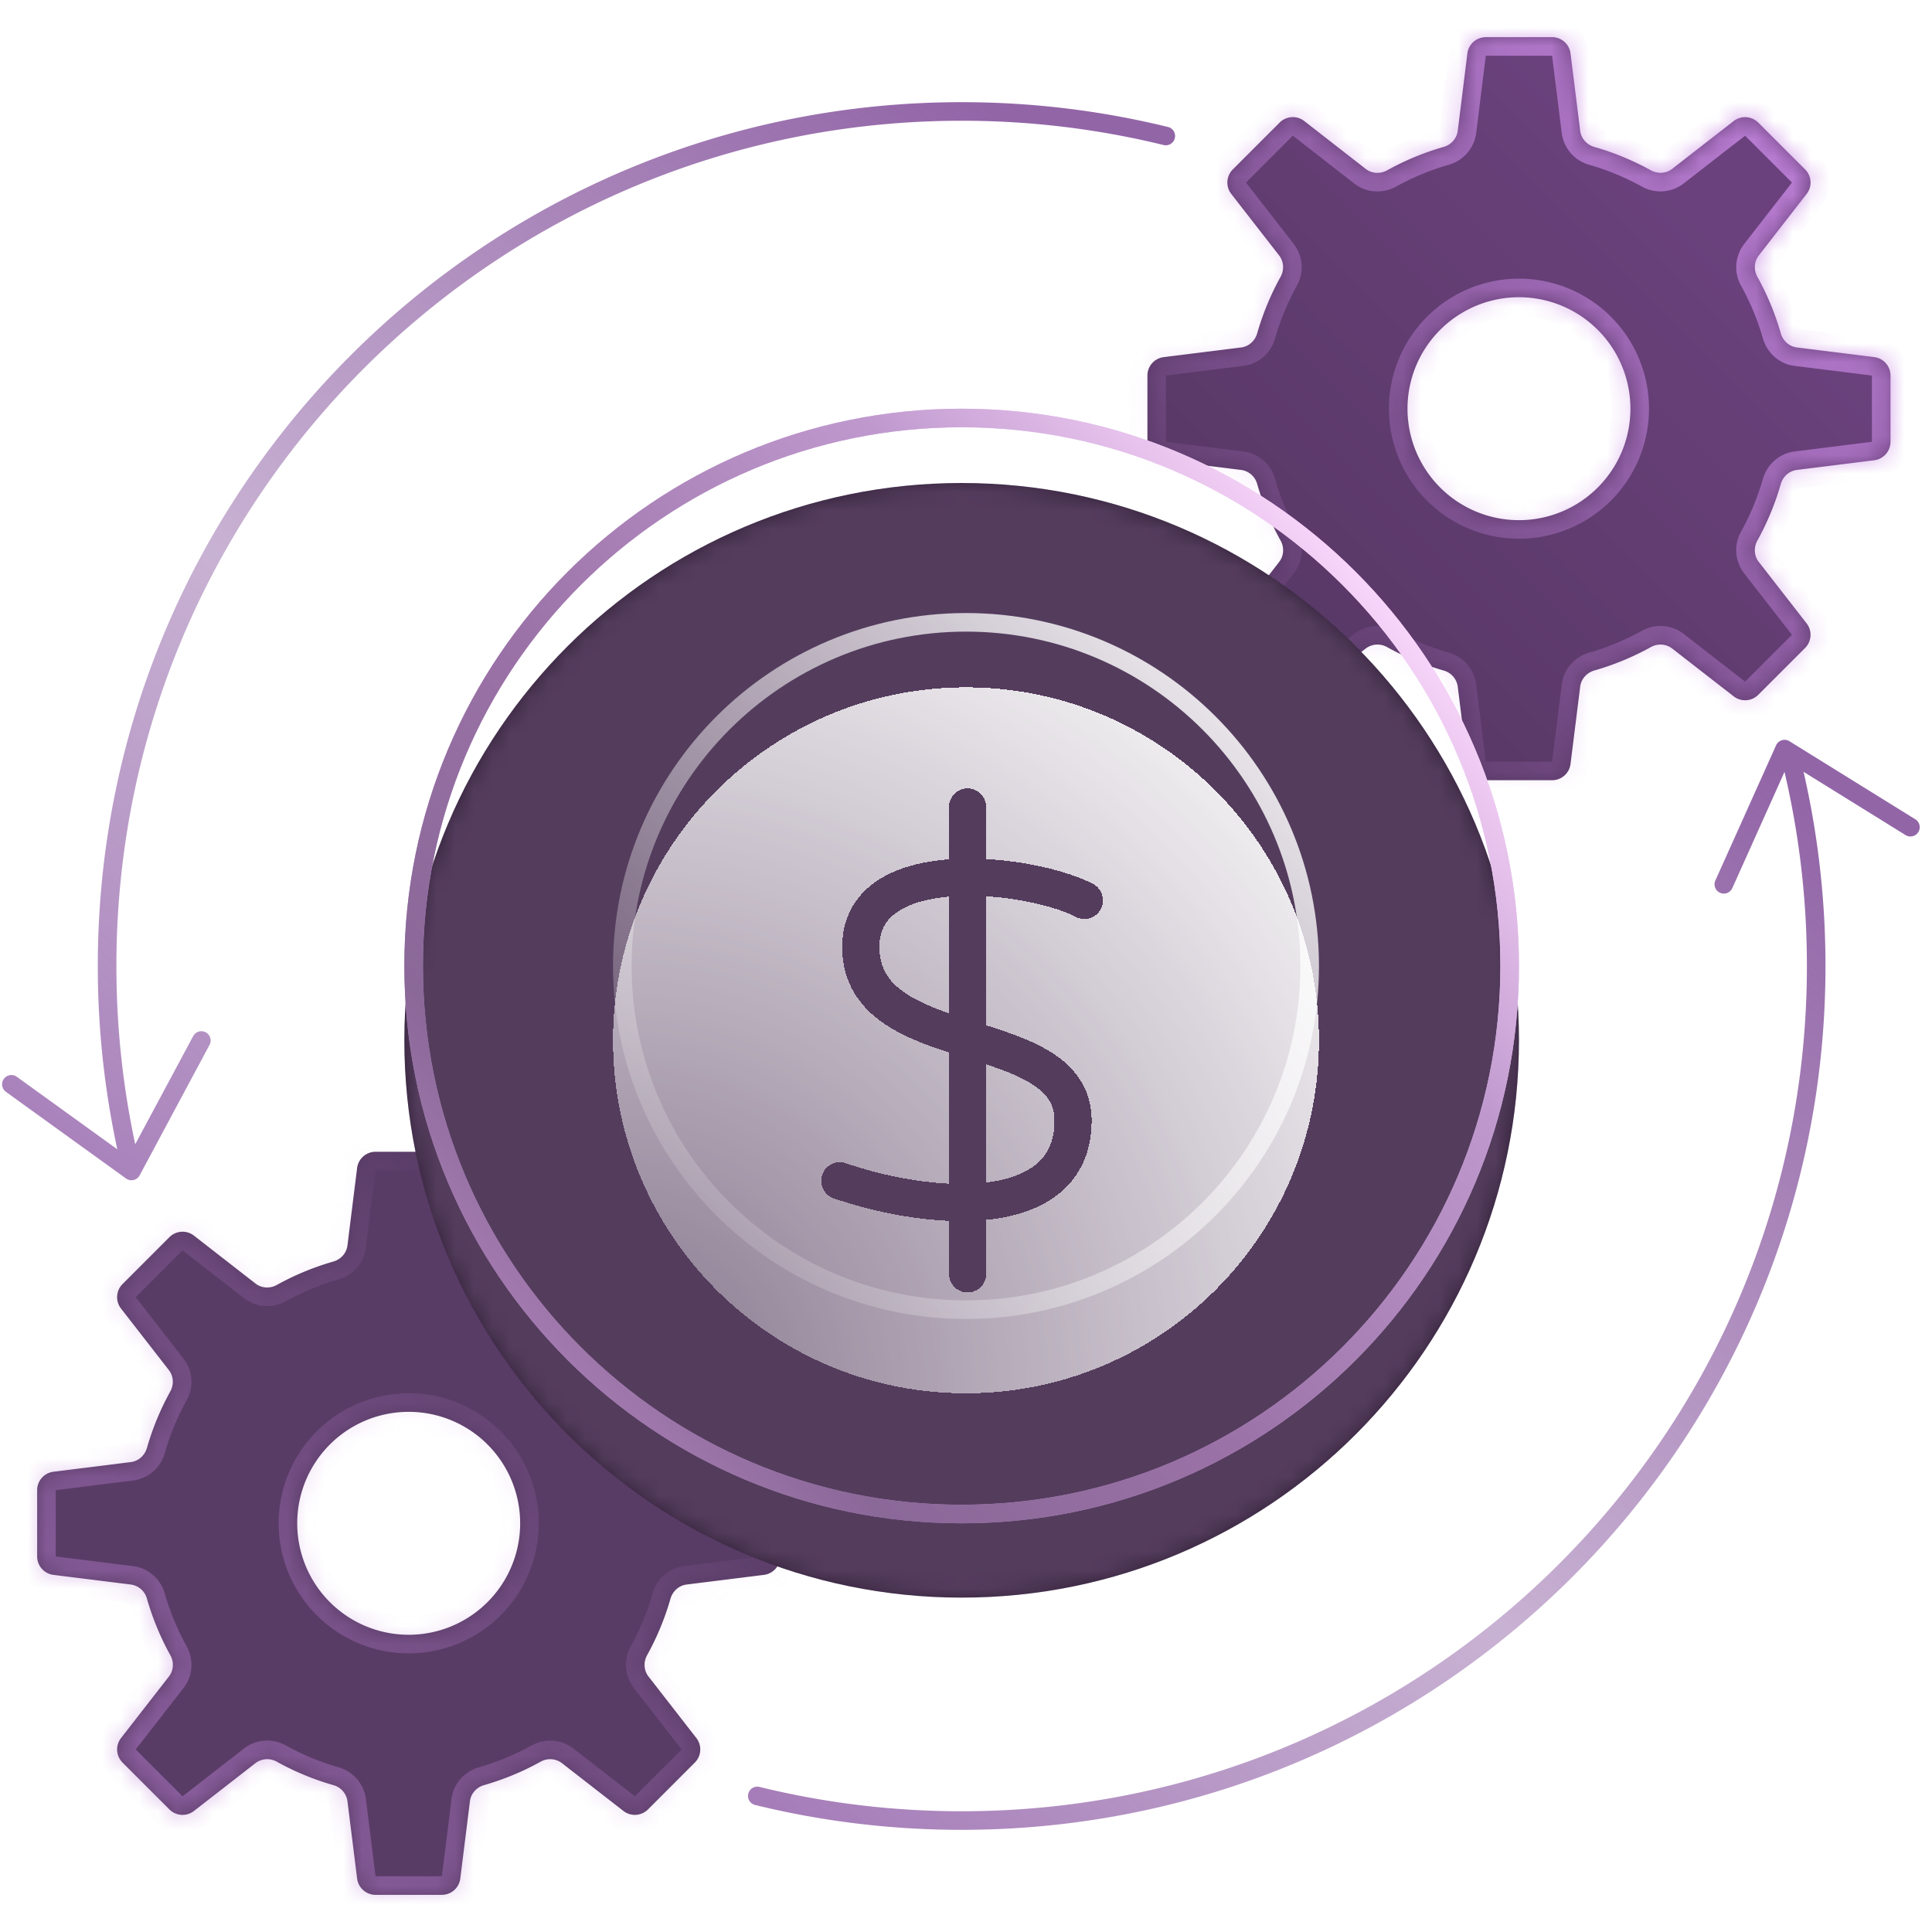
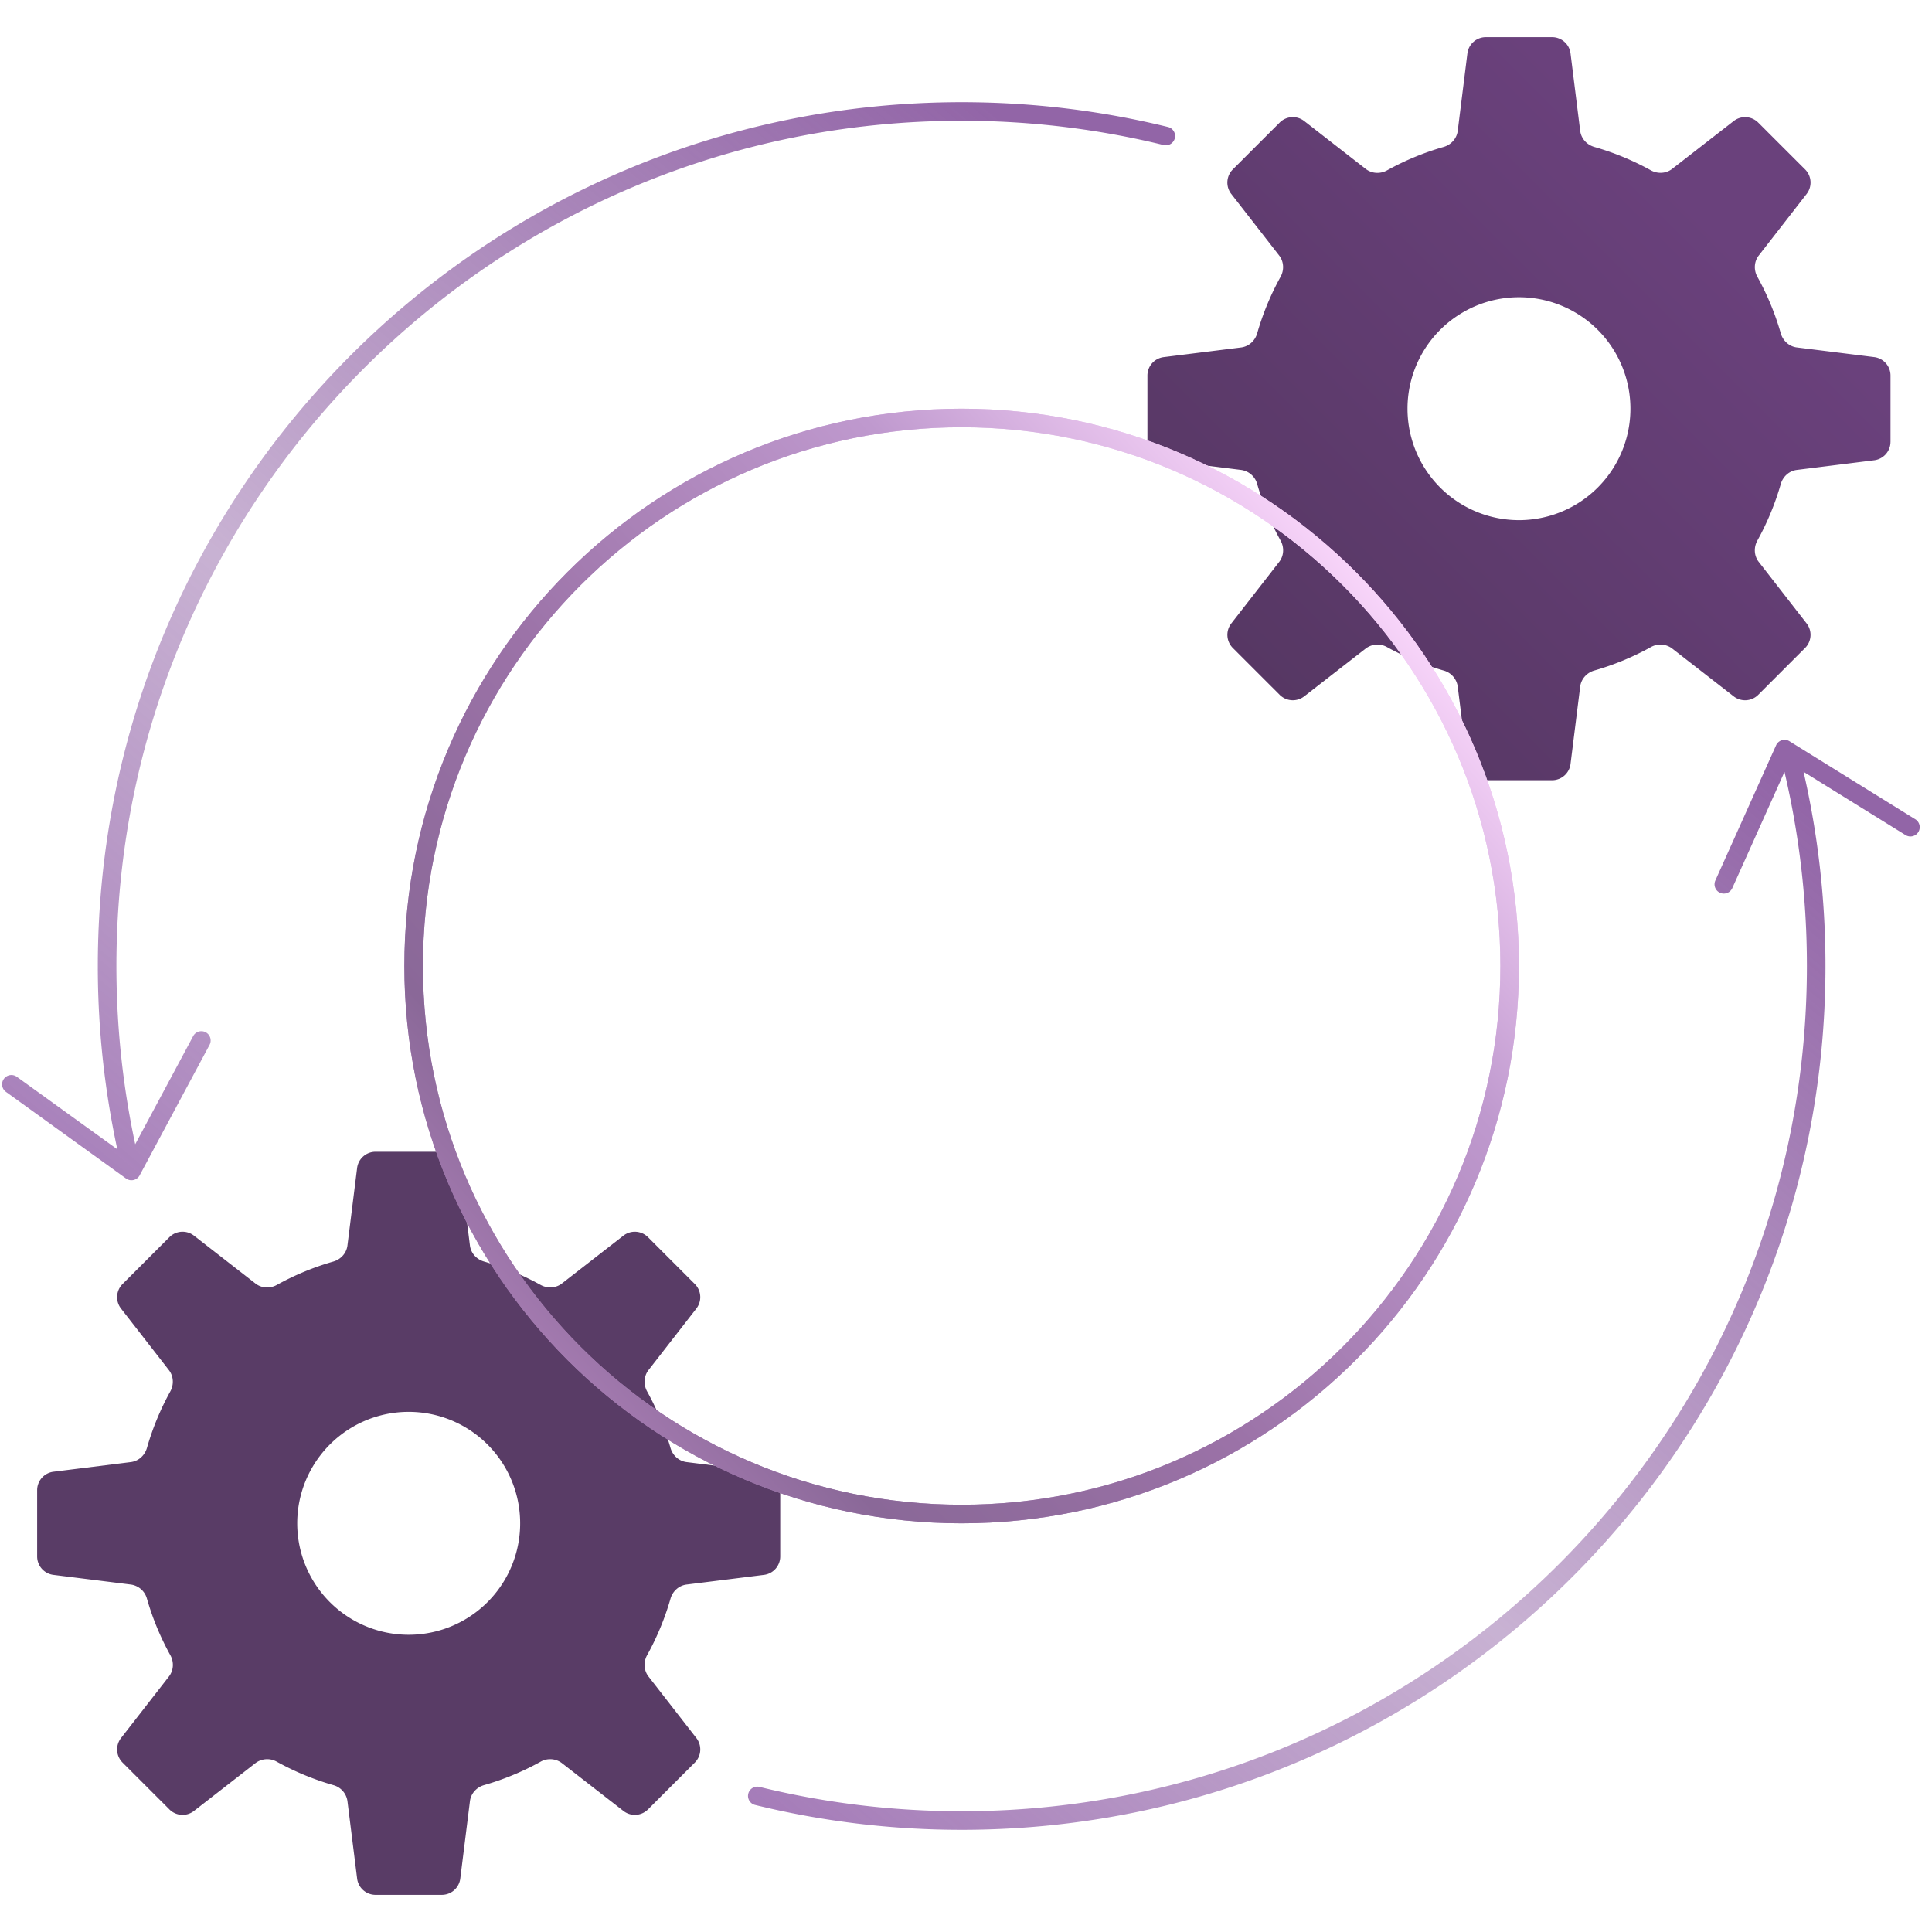
<svg xmlns="http://www.w3.org/2000/svg" fill="none" viewBox="0 0 104 104">
  <path fill="url(#contracts_svg__a)" fill-rule="evenodd" d="M51.766 6.5c-25.13 0-45.5 20.371-45.5 45.5 0 3.292.35 6.502 1.013 9.595l1.867-3.483 1.255-2.343a.5.5 0 0 1 .881.473l-1.255 2.342-2.51 4.685a.5.5 0 0 1-.734.169l-4.31-3.11-2.155-1.555a.5.5 0 0 1 .585-.811l2.155 1.555 3.257 2.35A46.678 46.678 0 0 1 5.265 52c0-25.681 20.82-46.5 46.5-46.5 3.832 0 7.556.464 11.12 1.338a.5.5 0 0 1-.238.971A45.61 45.61 0 0 0 51.766 6.5Zm42.576 38.878 1.718-3.826A45.63 45.63 0 0 1 97.266 52c0 25.129-20.371 45.5-45.5 45.5-3.751 0-7.395-.454-10.881-1.31a.5.5 0 1 0-.238.972A46.61 46.61 0 0 0 51.766 98.5c25.68 0 46.5-20.819 46.5-46.5 0-3.594-.408-7.093-1.18-10.453l3.231 2.004 2.258 1.401a.5.5 0 1 0 .527-.85l-2.258-1.4-4.517-2.802a.5.5 0 0 0-.72.22l-2.177 4.848-1.089 2.424a.5.5 0 1 0 .912.41l1.09-2.424Z" clip-rule="evenodd" />
  <path fill="url(#contracts_svg__b)" fill-rule="evenodd" d="M101.766 23.784a1 1 0 0 1-.876.992l-4.165.52c-.414.052-.75.357-.865.759a14.603 14.603 0 0 1-1.26 3.044c-.203.366-.182.818.075 1.148l2.576 3.312a1 1 0 0 1-.082 1.321l-2.523 2.523a1 1 0 0 1-1.321.082l-3.312-2.576a1.045 1.045 0 0 0-1.148-.075 14.55 14.55 0 0 1-3.044 1.26c-.402.116-.707.451-.759.866l-.52 4.164a1 1 0 0 1-.993.876h-3.567a1 1 0 0 1-.992-.876l-.52-4.165a1.045 1.045 0 0 0-.76-.865 14.596 14.596 0 0 1-3.043-1.26 1.045 1.045 0 0 0-1.148.075l-3.313 2.576a1 1 0 0 1-1.32-.082l-2.523-2.523a1 1 0 0 1-.082-1.32l2.578-3.313c.257-.33.278-.783.076-1.148a14.555 14.555 0 0 1-1.26-3.044 1.045 1.045 0 0 0-.866-.758l-4.167-.52a1 1 0 0 1-.876-.993v-3.568a1 1 0 0 1 .876-.992l4.167-.52c.415-.052.75-.358.865-.76.304-1.058.726-2.08 1.259-3.043.202-.366.18-.818-.076-1.148l-2.577-3.312a1 1 0 0 1 .082-1.321l2.523-2.523a1 1 0 0 1 1.322-.082l3.311 2.578c.33.257.783.279 1.149.076a14.55 14.55 0 0 1 3.043-1.26c.402-.115.707-.45.76-.866l.52-4.167A1 1 0 0 1 79.982 2h3.567a1 1 0 0 1 .993.876l.52 4.167c.052.415.357.75.76.866a14.6 14.6 0 0 1 3.043 1.258c.365.202.818.18 1.147-.076l3.313-2.576a1 1 0 0 1 1.32.082L97.17 9.12a1 1 0 0 1 .082 1.32l-2.576 3.313c-.257.33-.278.783-.075 1.148.534.964.957 1.985 1.26 3.044.115.401.45.707.865.758l4.165.52a1 1 0 0 1 .876.993v3.568Zm-14-1.784a6 6 0 1 1-12 0 6 6 0 0 1 12 0Z" clip-rule="evenodd" />
  <mask id="contracts_svg__d" fill="#fff">
-     <path fill-rule="evenodd" d="M101.766 23.784a1 1 0 0 1-.876.992l-4.165.52c-.414.052-.75.357-.865.759a14.603 14.603 0 0 1-1.26 3.044c-.203.366-.182.818.075 1.148l2.576 3.312a1 1 0 0 1-.082 1.321l-2.523 2.523a1 1 0 0 1-1.321.082l-3.312-2.576a1.045 1.045 0 0 0-1.148-.075 14.55 14.55 0 0 1-3.044 1.26c-.402.116-.707.451-.759.866l-.52 4.164a1 1 0 0 1-.993.876h-3.567a1 1 0 0 1-.992-.876l-.52-4.165a1.045 1.045 0 0 0-.76-.865 14.596 14.596 0 0 1-3.043-1.26 1.045 1.045 0 0 0-1.148.075l-3.313 2.576a1 1 0 0 1-1.32-.082l-2.523-2.523a1 1 0 0 1-.082-1.32l2.578-3.313c.257-.33.278-.783.076-1.148a14.555 14.555 0 0 1-1.26-3.044 1.045 1.045 0 0 0-.866-.758l-4.167-.52a1 1 0 0 1-.876-.993v-3.568a1 1 0 0 1 .876-.992l4.167-.52c.415-.052.75-.358.865-.76.304-1.058.726-2.08 1.259-3.043.202-.366.18-.818-.076-1.148l-2.577-3.312a1 1 0 0 1 .082-1.321l2.523-2.523a1 1 0 0 1 1.322-.082l3.311 2.578c.33.257.783.279 1.149.076a14.55 14.55 0 0 1 3.043-1.26c.402-.115.707-.45.76-.866l.52-4.167A1 1 0 0 1 79.982 2h3.567a1 1 0 0 1 .993.876l.52 4.167c.052.415.357.75.76.866a14.6 14.6 0 0 1 3.043 1.258c.365.202.818.18 1.147-.076l3.313-2.576a1 1 0 0 1 1.32.082L97.17 9.12a1 1 0 0 1 .082 1.32l-2.576 3.313c-.257.33-.278.783-.075 1.148.534.964.957 1.985 1.26 3.044.115.401.45.707.865.758l4.165.52a1 1 0 0 1 .876.993v3.568Zm-14-1.784a6 6 0 1 1-12 0 6 6 0 0 1 12 0Z" clip-rule="evenodd" />
-   </mask>
+     </mask>
  <path fill="url(#contracts_svg__c)" d="m100.89 24.776.124.992-.124-.992Zm-4.165.52-.124-.992.124.993Zm-.865.759.961.276-.961-.276Zm-1.26 3.044-.876-.484.875.484Zm.075 1.148.79-.614-.79.614Zm2.576 3.312-.79.614.79-.614Zm-3.926 3.926-.614.79.614-.79Zm-3.312-2.576.614-.789-.614.79Zm-1.148-.075-.485-.875.485.875Zm-3.044 1.26-.276-.96.276.96Zm-.759.866-.992-.124.992.124Zm-.52 4.164.992.124-.992-.124Zm-5.552 0-.993.124.993-.124Zm-.52-4.165.991-.123-.992.123Zm-.76-.865-.275.961.276-.96Zm-3.043-1.26.484-.875-.484.874Zm-1.148.075.613.79-.613-.79Zm-3.313 2.576-.614-.789.615.79Zm-3.843-2.605.707-.707-.707.707Zm-.082-1.32.789.613-.79-.614Zm2.578-3.313-.789-.614.79.614Zm.076-1.148-.875.484.875-.484Zm-1.26-3.044-.962.276.962-.276Zm-.866-.758-.124.992.124-.992Zm-4.167-.52-.124.991.124-.992Zm0-5.553-.124-.992.124.992Zm4.167-.52-.124-.993.124.992Zm.865-.76-.96-.275.96.276Zm1.259-3.043-.875-.484.875.484Zm-.076-1.148.79-.614-.79.614Zm-2.577-3.312-.79.614.79-.614Zm3.927-3.926.614-.789-.614.79Zm3.311 2.578-.614.79.614-.79Zm1.149.076-.485-.875.485.875Zm3.043-1.26-.275-.961.275.96Zm.76-.866-.993-.124.992.124Zm.52-4.167-.993-.124.993.124Zm5.552 0 .992-.124-.992.124Zm.52 4.167.992-.124-.992.124Zm.76.866.275-.962-.276.962Zm3.043 1.258-.484.875.484-.875Zm1.147-.076.614.79-.614-.79Zm3.313-2.576-.614-.79.614.79Zm1.32.082.708-.707-.707.707ZM97.17 9.12l-.707.707.707-.707Zm.082 1.32.79.615-.79-.614Zm-2.576 3.313-.79-.614.79.614ZM94.6 14.9l-.875.485.875-.485Zm1.26 3.044-.961.275.961-.275Zm.865.758-.123.993.123-.993Zm4.165.52.124-.991-.124.992Zm.124 6.545a2 2 0 0 0 1.752-1.984h-2l.248 1.984Zm-4.165.52 4.165-.52-.248-1.984-4.165.52.248 1.985Zm-.028.043a.08.08 0 0 1 .022-.038.026.026 0 0 1 .007-.004s-.001 0 0 0l-.249-1.985A2.045 2.045 0 0 0 94.9 25.78l1.922.552Zm-1.347 3.253a15.6 15.6 0 0 0 1.347-3.253l-1.922-.552a13.6 13.6 0 0 1-1.175 2.836l1.75.969Zm-.01.05c0-.001 0 0 0 0v-.008a.08.08 0 0 1 .01-.042l-1.75-.97a2.045 2.045 0 0 0 .161 2.247l1.58-1.228Zm2.576 3.311-2.576-3.312-1.579 1.228 2.577 3.312 1.578-1.228Zm-.164 2.642a2 2 0 0 0 .164-2.642l-1.578 1.228 1.414 1.414Zm-2.523 2.523 2.523-2.523-1.414-1.414-2.523 2.523 1.414 1.414Zm-2.642.165a2 2 0 0 0 2.642-.165l-1.414-1.414-1.228 1.579Zm-3.312-2.576 3.312 2.576 1.228-1.579-3.312-2.576-1.228 1.579Zm-.05.01a.08.08 0 0 1 .043-.011l.007.001 1.228-1.579a2.045 2.045 0 0 0-2.247-.16l.97 1.749Zm-3.252 1.347a15.549 15.549 0 0 0 3.252-1.347l-.97-1.75a13.55 13.55 0 0 1-2.834 1.174l.552 1.923Zm-.043.028.005-.006a.08.08 0 0 1 .038-.022l-.552-1.923c-.76.218-1.37.864-1.475 1.703l1.984.248Zm-.52 4.164.52-4.164-1.984-.248L83.55 41l1.984.248ZM83.549 43a2 2 0 0 0 1.985-1.752L83.549 41v2Zm-3.567 0h3.567v-2h-3.567v2Zm-1.985-1.752A2 2 0 0 0 79.982 43v-2l-1.985.248Zm-.52-4.164.52 4.164L79.982 41l-.52-4.164-1.985.248Zm-.042-.029a.08.08 0 0 1 .037.023.029.029 0 0 1 .005.006l1.984-.248a2.045 2.045 0 0 0-1.474-1.703l-.552 1.922Zm-3.253-1.347c1.03.57 2.121 1.023 3.253 1.347l.552-1.922a13.6 13.6 0 0 1-2.836-1.174l-.969 1.75Zm-.05-.01h.008a.08.08 0 0 1 .042.01l.969-1.75a2.045 2.045 0 0 0-2.246.162l1.227 1.579Zm-3.312 2.577 3.313-2.576-1.228-1.58-3.313 2.577 1.228 1.579Zm-2.642-.165a2 2 0 0 0 2.642.165l-1.227-1.579-1.415 1.414Zm-2.522-2.522 2.522 2.522 1.415-1.414-2.523-2.523-1.414 1.415Zm-.164-2.643a2 2 0 0 0 .164 2.643l1.414-1.415-1.578-1.228Zm2.578-3.312-2.578 3.312 1.578 1.228 2.578-3.311-1.578-1.229Zm-.01-.05a.08.08 0 0 1 .011.043l-.001.008 1.578 1.228c.52-.667.545-1.556.161-2.248l-1.749.97Zm-1.347-3.252a15.553 15.553 0 0 0 1.347 3.252l1.75-.97a13.552 13.552 0 0 1-1.174-2.833l-1.923.551Zm-.028-.042.006.004a.08.08 0 0 1 .022.038l1.923-.551a2.045 2.045 0 0 0-1.703-1.476l-.248 1.985Zm-4.167-.52 4.167.52.248-1.985-4.167-.52-.248 1.984Zm-1.752-1.985a2 2 0 0 0 1.752 1.984l.248-1.984h-2Zm0-3.568v3.568h2v-3.568h-2Zm1.752-1.984a2 2 0 0 0-1.752 1.984h2l-.248-1.984Zm4.167-.52-4.167.52.248 1.984 4.167-.52-.248-1.985Zm.028-.043a.08.08 0 0 1-.022.038.027.027 0 0 1-.006.004l.248 1.985a2.045 2.045 0 0 0 1.703-1.476l-1.923-.55Zm1.345-3.252a15.602 15.602 0 0 0-1.345 3.252l1.923.55a13.6 13.6 0 0 1 1.172-2.835l-1.75-.967Zm.01-.05v.007a.08.08 0 0 1-.01.043l1.75.967a2.045 2.045 0 0 0-.162-2.245l-1.579 1.228Zm-2.577-3.312 2.576 3.312 1.58-1.228-2.577-3.312-1.58 1.228Zm.164-2.642a2 2 0 0 0-.164 2.642l1.579-1.228-1.415-1.414Zm2.523-2.523-2.523 2.523 1.415 1.414 2.522-2.523-1.414-1.414Zm2.643-.164a2 2 0 0 0-2.643.164l1.414 1.414 1.229-1.578Zm3.311 2.578-3.311-2.578-1.229 1.578 3.312 2.579 1.228-1.579Zm.05-.01a.08.08 0 0 1-.042.011.027.027 0 0 1-.008 0s0-.001 0 0l-1.228 1.578c.667.519 1.556.544 2.248.16l-.97-1.749Zm3.253-1.346a15.547 15.547 0 0 0-3.253 1.346l.97 1.75a13.55 13.55 0 0 1 2.834-1.174l-.551-1.922Zm.042-.029-.005.006a.08.08 0 0 1-.037.023l.55 1.922a2.045 2.045 0 0 0 1.476-1.703l-1.984-.248Zm.52-4.167-.52 4.167 1.984.248.52-4.167-1.984-.248ZM79.982 1a2 2 0 0 0-1.985 1.752L79.982 3V1Zm3.567 0h-3.567v2h3.567V1Zm1.985 1.752A2 2 0 0 0 83.549 1v2l1.985-.248Zm.52 4.167-.52-4.167L83.549 3l.52 4.167 1.985-.248Zm.043.028a.08.08 0 0 1-.038-.022l-.005-.006-1.984.248a2.045 2.045 0 0 0 1.476 1.703l.55-1.923Zm3.252 1.345a15.6 15.6 0 0 0-3.252-1.345l-.551 1.923a13.6 13.6 0 0 1 2.835 1.172l.968-1.75Zm.05.01h-.008a.08.08 0 0 1-.042-.01l-.968 1.75a2.045 2.045 0 0 0 2.245-.162l-1.228-1.578Zm3.312-2.577-3.313 2.577 1.228 1.578 3.313-2.576-1.228-1.579Zm2.642.165a2 2 0 0 0-2.642-.165l1.228 1.579 1.414-1.414Zm2.523 2.523L95.353 5.89l-1.414 1.414 2.523 2.523 1.414-1.414Zm.164 2.642a2 2 0 0 0-.164-2.642l-1.414 1.414 1.578 1.228Zm-2.576 3.312 2.576-3.312-1.578-1.228-2.576 3.312 1.578 1.228Zm.01.05a.08.08 0 0 1-.01-.043v-.008l-1.578-1.227a2.045 2.045 0 0 0-.161 2.247l1.75-.97Zm1.347 3.252a15.554 15.554 0 0 0-1.347-3.253l-1.749.97a13.55 13.55 0 0 1 1.174 2.834l1.922-.55Zm.029.042-.006-.004a.081.081 0 0 1-.023-.038l-1.922.551c.218.76.864 1.371 1.703 1.476l.248-1.985Zm4.164.52-4.164-.52-.248 1.985 4.164.52.248-1.984Zm1.752 1.985a2 2 0 0 0-1.752-1.984l-.248 1.984h2Zm0 3.568v-3.568h-2v3.568h2Zm-21 5.216a7 7 0 0 0 7-7h-2a5 5 0 0 1-5 5v2Zm-7-7a7 7 0 0 0 7 7v-2a5 5 0 0 1-5-5h-2Zm7-7a7 7 0 0 0-7 7h2a5 5 0 0 1 5-5v-2Zm7 7a7 7 0 0 0-7-7v2a5 5 0 0 1 5 5h2Z" mask="url(#contracts_svg__d)" />
  <path fill="#593C66" fill-rule="evenodd" d="M42 83.784a1 1 0 0 1-.876.992l-4.165.52c-.414.052-.75.357-.865.759a14.598 14.598 0 0 1-1.26 3.044c-.203.365-.181.818.075 1.148l2.576 3.312a1 1 0 0 1-.082 1.321l-2.523 2.523a1 1 0 0 1-1.32.082l-3.313-2.576a1.046 1.046 0 0 0-1.148-.075c-.964.534-1.985.957-3.044 1.26-.401.116-.707.451-.758.866l-.52 4.164a1 1 0 0 1-.993.876h-3.568a1 1 0 0 1-.992-.876l-.52-4.164a1.045 1.045 0 0 0-.759-.866 14.598 14.598 0 0 1-3.044-1.26 1.045 1.045 0 0 0-1.148.075l-3.312 2.576a1 1 0 0 1-1.321-.082L6.597 94.88a1 1 0 0 1-.082-1.32l2.578-3.313c.257-.33.279-.783.076-1.148a14.55 14.55 0 0 1-1.26-3.044 1.045 1.045 0 0 0-.866-.759l-4.167-.52A1 1 0 0 1 2 83.784v-3.568a1 1 0 0 1 .876-.992l4.167-.52c.415-.052.75-.358.866-.76a14.6 14.6 0 0 1 1.258-3.043c.202-.366.18-.818-.076-1.148l-2.576-3.312a1 1 0 0 1 .082-1.321l2.522-2.523a1 1 0 0 1 1.322-.082l3.312 2.578c.33.257.783.279 1.148.076a14.549 14.549 0 0 1 3.044-1.26c.401-.115.707-.45.758-.866l.52-4.167a1 1 0 0 1 .993-.876h3.568a1 1 0 0 1 .992.876l.52 4.167c.052.415.358.75.76.866 1.058.303 2.08.725 3.043 1.258.366.202.818.18 1.148-.076l3.312-2.576a1 1 0 0 1 1.321.082l2.523 2.523a1 1 0 0 1 .082 1.32l-2.576 3.313c-.256.33-.277.782-.075 1.148.534.964.957 1.985 1.26 3.044.116.401.451.707.866.759l4.164.52a1 1 0 0 1 .876.992v3.568ZM28 82a6 6 0 1 1-12 0 6 6 0 0 1 12 0Z" clip-rule="evenodd" />
  <mask id="contracts_svg__f" fill="#fff">
-     <path fill-rule="evenodd" d="M42 83.784a1 1 0 0 1-.876.992l-4.165.52c-.414.052-.75.357-.865.759a14.598 14.598 0 0 1-1.26 3.044c-.203.365-.181.818.075 1.148l2.576 3.312a1 1 0 0 1-.082 1.321l-2.523 2.523a1 1 0 0 1-1.32.082l-3.313-2.576a1.046 1.046 0 0 0-1.148-.075c-.964.534-1.985.957-3.044 1.26-.401.116-.707.451-.758.866l-.52 4.164a1 1 0 0 1-.993.876h-3.568a1 1 0 0 1-.992-.876l-.52-4.164a1.045 1.045 0 0 0-.759-.866 14.598 14.598 0 0 1-3.044-1.26 1.045 1.045 0 0 0-1.148.075l-3.312 2.576a1 1 0 0 1-1.321-.082L6.597 94.88a1 1 0 0 1-.082-1.32l2.578-3.313c.257-.33.279-.783.076-1.148a14.55 14.55 0 0 1-1.26-3.044 1.045 1.045 0 0 0-.866-.759l-4.167-.52A1 1 0 0 1 2 83.784v-3.568a1 1 0 0 1 .876-.992l4.167-.52c.415-.052.75-.358.866-.76a14.6 14.6 0 0 1 1.258-3.043c.202-.366.18-.818-.076-1.148l-2.576-3.312a1 1 0 0 1 .082-1.321l2.522-2.523a1 1 0 0 1 1.322-.082l3.312 2.578c.33.257.783.279 1.148.076a14.549 14.549 0 0 1 3.044-1.26c.401-.115.707-.45.758-.866l.52-4.167a1 1 0 0 1 .993-.876h3.568a1 1 0 0 1 .992.876l.52 4.167c.052.415.358.75.76.866 1.058.303 2.08.725 3.043 1.258.366.202.818.18 1.148-.076l3.312-2.576a1 1 0 0 1 1.321.082l2.523 2.523a1 1 0 0 1 .082 1.32l-2.576 3.313c-.256.33-.277.782-.075 1.148.534.964.957 1.985 1.26 3.044.116.401.451.707.866.759l4.164.52a1 1 0 0 1 .876.992v3.568ZM28 82a6 6 0 1 1-12 0 6 6 0 0 1 12 0Z" clip-rule="evenodd" />
-   </mask>
-   <path fill="url(#contracts_svg__e)" d="M41.124 84.776 41 83.784l.124.992Zm-4.165.52-.123-.992.123.992Zm-.865.759.961.276-.96-.276Zm-1.26 3.044-.875-.484.874.484Zm.075 1.148.79-.614-.79.614Zm2.576 3.312.79-.614-.79.614Zm-.082 1.321.707.707-.707-.707Zm-2.523 2.523-.707-.707.707.707Zm-1.32.082-.615.79.614-.79Zm-3.313-2.576.614-.789-.614.79Zm-1.148-.075-.485-.875.485.875Zm-3.044 1.26-.275-.96.275.96Zm-.758.866-.993-.124.993.124Zm-.52 4.164.991.124-.992-.124Zm-5.553 0 .992-.124-.992.124Zm-.52-4.164.992-.124-.993.124Zm-.759-.866.276-.96-.276.96Zm-3.044-1.26.484-.875-.484.874Zm-1.148.075.614.79-.614-.79Zm-3.312 2.576.614.79-.614-.79ZM6.597 94.88l-.707.708.707-.707Zm-.082-1.32-.789-.615.79.614Zm2.578-3.313.79.615-.79-.615ZM9.17 89.1l-.875.484.875-.484Zm-1.26-3.044.961-.275-.961.275Zm-.866-.759-.124.993.124-.993Zm-4.167-.52-.124.992.124-.992Zm0-5.552.124.992-.124-.992Zm4.167-.52-.124-.993.124.993Zm.866-.76-.962-.275.962.276Zm1.258-3.043-.875-.484.875.484Zm-.076-1.148.79-.614-.79.614Zm-2.576-3.312.789-.614-.79.614Zm3.926-3.926.614-.789-.614.79Zm3.312 2.578-.615.79.615-.79Zm1.148.076-.484-.874.484.874Zm3.044-1.26-.276-.961.276.96Zm.758-.866.993.124-.993-.124Zm.52-4.167-.991-.124.992.124Zm5.553 0 .992-.124-.992.124Zm.52 4.167.993-.124-.992.124Zm.76.866.275-.962-.276.962Zm3.043 1.258-.483.875.483-.875Zm1.148-.076-.614-.79.614.79Zm3.312-2.576-.614-.79.614.79Zm1.321.082.707-.707-.707.707Zm2.523 2.523-.707.707.707-.707Zm.082 1.32.79.615-.79-.614Zm-2.576 3.313-.789-.614.79.614Zm-.075 1.148-.875.485.875-.485Zm1.26 3.044-.96.275.96-.275Zm.866.759-.124.992.124-.992Zm4.164.52.124-.992-.124.992Zm.124 6.544A2 2 0 0 0 43 83.784h-2l.248 1.984Zm-4.164.52 4.164-.52L41 83.784l-4.164.52.248 1.985Zm-.029.043a.08.08 0 0 1 .023-.038.027.027 0 0 1 .006-.004l-.248-1.985a2.045 2.045 0 0 0-1.703 1.475l1.922.552Zm-1.347 3.253a15.6 15.6 0 0 0 1.347-3.253l-1.922-.552a13.6 13.6 0 0 1-1.174 2.836l1.75.969Zm-.01.05c0-.001 0 0 0 0v-.008a.08.08 0 0 1 .01-.042l-1.75-.97a2.045 2.045 0 0 0 .162 2.247l1.579-1.228Zm2.577 3.311-2.576-3.312-1.58 1.228 2.577 3.312 1.579-1.228Zm-.165 2.642a2 2 0 0 0 .165-2.642l-1.579 1.228 1.414 1.414Zm-2.523 2.523 2.523-2.523-1.414-1.414-2.523 2.523 1.414 1.414Zm-2.642.165a2 2 0 0 0 2.642-.165l-1.414-1.414-1.228 1.579Zm-3.312-2.576 3.312 2.576 1.228-1.579-3.312-2.576-1.228 1.579Zm-.05.01a.08.08 0 0 1 .043-.011l.008.001 1.227-1.579a2.045 2.045 0 0 0-2.247-.16l.97 1.749Zm-3.252 1.347a15.549 15.549 0 0 0 3.253-1.347l-.97-1.75a13.55 13.55 0 0 1-2.834 1.174l.55 1.923Zm-.042.028.004-.006a.081.081 0 0 1 .038-.022l-.551-1.923c-.76.218-1.371.864-1.476 1.703l1.985.248Zm-.52 4.164.52-4.164-1.985-.248-.52 4.164 1.984.248ZM23.783 103a2 2 0 0 0 1.984-1.752L23.784 101v2Zm-3.568 0h3.568v-2h-3.568v2Zm-1.984-1.752A2 2 0 0 0 20.216 103v-2l-1.984.248Zm-.52-4.165.52 4.165 1.984-.248-.52-4.165-1.985.249Zm-.043-.028a.08.08 0 0 1 .038.023.027.027 0 0 1 .004.006l1.985-.249a2.045 2.045 0 0 0-1.475-1.702l-.552 1.922Zm-3.253-1.347a15.6 15.6 0 0 0 3.253 1.347l.552-1.922a13.6 13.6 0 0 1-2.836-1.174l-.969 1.75Zm-.05-.01c.001 0 0 0 0 0h.008a.08.08 0 0 1 .042.01l.97-1.75a2.045 2.045 0 0 0-2.247.162l1.228 1.578Zm-3.311 2.577 3.312-2.577-1.228-1.578-3.312 2.576 1.228 1.579Zm-2.642-.165a2 2 0 0 0 2.642.165l-1.228-1.579-1.414 1.414ZM5.89 95.588l2.523 2.522 1.414-1.414-2.523-2.523-1.414 1.415Zm-.164-2.643a2 2 0 0 0 .164 2.643l1.414-1.415-1.578-1.228Zm2.578-3.312-2.578 3.312 1.578 1.228 2.579-3.311-1.579-1.229Zm-.01-.05a.08.08 0 0 1 .011.043v.007s-.001 0 0 0l1.578 1.229c.519-.667.544-1.556.16-2.248l-1.749.97Zm-1.346-3.252a15.551 15.551 0 0 0 1.346 3.252l1.75-.97A13.55 13.55 0 0 1 8.87 85.78l-1.922.551Zm-.029-.042.006.004a.08.08 0 0 1 .023.038l1.922-.551a2.045 2.045 0 0 0-1.703-1.476L6.92 86.29Zm-4.167-.52 4.167.52.248-1.985L3 83.784l-.248 1.984ZM1 83.783a2 2 0 0 0 1.752 1.984L3 83.784H1Zm0-3.568v3.568h2v-3.568H1Zm1.752-1.984A2 2 0 0 0 1 80.216h2l-.248-1.984Zm4.167-.52-4.167.52L3 80.216l4.167-.52-.248-1.985Zm.028-.043a.08.08 0 0 1-.022.038.027.027 0 0 1-.006.004l.248 1.985A2.045 2.045 0 0 0 8.87 78.22l-1.923-.55Zm1.345-3.252a15.599 15.599 0 0 0-1.345 3.252l1.923.55a13.6 13.6 0 0 1 1.172-2.834l-1.75-.968Zm.01-.05v.007a.08.08 0 0 1-.01.043l1.75.968a2.045 2.045 0 0 0-.162-2.246l-1.578 1.228Zm-2.577-3.312 2.577 3.312L9.88 73.14l-2.576-3.312-1.579 1.228Zm.165-2.642a2 2 0 0 0-.165 2.642l1.579-1.228-1.414-1.414Zm2.522-2.523L5.89 68.413l1.414 1.414 2.523-2.523-1.415-1.414Zm2.643-.164a2 2 0 0 0-2.643.164l1.415 1.414 1.228-1.578Zm3.312 2.578-3.312-2.578-1.228 1.578 3.311 2.578 1.229-1.578Zm.05-.01a.08.08 0 0 1-.043.011h-.008c0-.001 0-.001 0 0l-1.228 1.577c.668.52 1.556.545 2.248.162l-.97-1.75Zm3.252-1.346a15.553 15.553 0 0 0-3.252 1.347l.97 1.749c.896-.497 1.847-.891 2.833-1.174l-.551-1.922Zm.042-.029-.004.006a.08.08 0 0 1-.038.023l.551 1.922a2.045 2.045 0 0 0 1.476-1.703l-1.985-.248Zm.52-4.167-.52 4.167 1.985.248.52-4.167-1.984-.248ZM20.217 61a2 2 0 0 0-1.984 1.752l1.984.248v-2Zm3.568 0h-3.568v2h3.568v-2Zm1.984 1.752A2 2 0 0 0 23.784 61v2l1.984-.248Zm.52 4.167-.52-4.167-1.984.248.52 4.167 1.985-.248Zm.043.029a.08.08 0 0 1-.038-.023.027.027 0 0 1-.004-.006l-1.985.248c.105.84.716 1.485 1.476 1.703l.55-1.922Zm3.252 1.344a15.596 15.596 0 0 0-3.252-1.344l-.55 1.922a13.6 13.6 0 0 1 2.835 1.172l.967-1.75Zm.05.01h-.008a.079.079 0 0 1-.042-.01l-.967 1.75a2.045 2.045 0 0 0 2.245-.162l-1.228-1.578Zm3.312-2.577-3.312 2.577 1.228 1.578 3.312-2.576-1.228-1.579Zm2.642.165a2 2 0 0 0-2.642-.165l1.228 1.579 1.414-1.414Zm2.523 2.523-2.523-2.523-1.414 1.414 2.523 2.523 1.414-1.414Zm.165 2.642a2 2 0 0 0-.165-2.642l-1.414 1.414 1.579 1.228Zm-2.576 3.312 2.576-3.312-1.579-1.228-2.576 3.312 1.579 1.228Zm.01.05a.08.08 0 0 1-.011-.043.03.03 0 0 1 .001-.008L34.12 73.14a2.045 2.045 0 0 0-.16 2.247l1.749-.97Zm1.347 3.252a15.549 15.549 0 0 0-1.347-3.253l-1.75.97a13.55 13.55 0 0 1 1.174 2.834l1.923-.55Zm.028.042-.006-.004a.081.081 0 0 1-.022-.038l-1.923.551c.218.76.864 1.371 1.703 1.476l.248-1.985Zm4.164.52-4.164-.52-.248 1.985 4.164.52.248-1.984ZM43 80.217a2 2 0 0 0-1.752-1.984L41 80.216h2Zm0 3.568v-3.568h-2v3.568h2ZM22 89a7 7 0 0 0 7-7h-2a5 5 0 0 1-5 5v2Zm-7-7a7 7 0 0 0 7 7v-2a5 5 0 0 1-5-5h-2Zm7-7a7 7 0 0 0-7 7h2a5 5 0 0 1 5-5v-2Zm7 7a7 7 0 0 0-7-7v2a5 5 0 0 1 5 5h2Z" mask="url(#contracts_svg__f)" />
+     </mask>
  <g filter="url(#contracts_svg__g)">
-     <path fill="#302037" d="M51.766 82c16.568 0 30-13.431 30-30 0-16.569-13.432-30-30-30-16.569 0-30 13.431-30 30 0 16.569 13.431 30 30 30Z" />
-   </g>
+     </g>
  <mask id="contracts_svg__h" width="61" height="60" x="21" y="22" maskUnits="userSpaceOnUse" style="mask-type:alpha">
-     <path fill="#8C5E9F" fill-opacity=".4" d="M51.766 82c16.568 0 30-13.431 30-30 0-16.569-13.432-30-30-30-16.569 0-30 13.431-30 30 0 16.569 13.431 30 30 30Z" />
-   </mask>
+     </mask>
  <g filter="url(#contracts_svg__i)" mask="url(#contracts_svg__h)">
    <path fill="#9972A6" fill-opacity=".86" d="M51.766 82c16.568 0 30-13.431 30-30 0-16.569-13.432-30-30-30-16.569 0-30 13.431-30 30 0 16.569 13.431 30 30 30Z" shape-rendering="crispEdges" />
  </g>
  <path stroke="url(#contracts_svg__j)" stroke-linecap="square" stroke-miterlimit="10" d="M81.266 52c0 16.292-13.208 29.5-29.5 29.5-16.293 0-29.5-13.208-29.5-29.5s13.207-29.5 29.5-29.5c16.292 0 29.5 13.208 29.5 29.5Z" />
  <path stroke="url(#contracts_svg__k)" stroke-linecap="square" stroke-miterlimit="10" d="M70.5 52c0 10.217-8.283 18.5-18.5 18.5S33.5 62.217 33.5 52 41.783 33.5 52 33.5 70.5 41.783 70.5 52Z" />
  <g filter="url(#contracts_svg__l)">
    <path fill="url(#contracts_svg__m)" fill-rule="evenodd" d="M71 52c0 10.493-8.507 19-19 19s-19-8.507-19-19 8.507-19 19-19 19 8.507 19 19ZM52.086 38.437a1 1 0 0 1 1 1v2.808c2.25.123 4.48.678 5.745 1.335a1 1 0 1 1-.922 1.775c-.956-.497-2.855-.986-4.823-1.107v6.945c1.179.373 2.421.794 3.412 1.397 1.264.77 2.265 1.926 2.265 3.732 0 1.604-.565 2.873-1.575 3.774-.977.873-2.28 1.323-3.64 1.515-.153.022-.306.04-.462.056v2.906a1 1 0 1 1-2 0v-2.856c-2.102-.085-4.324-.567-6.213-1.212a1 1 0 0 1 .645-1.893c1.751.597 3.744 1.02 5.568 1.104v-7.058c-1.22-.397-2.505-.872-3.532-1.584-1.284-.889-2.216-2.183-2.216-4.104 0-1.64.765-2.832 1.932-3.592 1.075-.701 2.453-1.017 3.816-1.12v-2.82a1 1 0 0 1 1-1Zm-3.724 6.616c.65-.424 1.595-.688 2.724-.788v6.282c-.93-.323-1.748-.67-2.394-1.117-.859-.595-1.354-1.324-1.354-2.46 0-.914.381-1.498 1.024-1.917Zm4.724 14.602v-6.36c.92.304 1.727.61 2.372 1.003.878.535 1.305 1.131 1.305 2.024 0 1.093-.363 1.797-.907 2.282-.576.515-1.45.866-2.589 1.027a8.52 8.52 0 0 1-.181.024Z" clip-rule="evenodd" shape-rendering="crispEdges" />
  </g>
  <path stroke="url(#contracts_svg__n)" stroke-linecap="square" stroke-miterlimit="10" d="M81.266 52c0 16.292-13.208 29.5-29.5 29.5-16.293 0-29.5-13.208-29.5-29.5s13.207-29.5 29.5-29.5c16.292 0 29.5 13.208 29.5 29.5Z" />
  <defs>
    <linearGradient id="contracts_svg__a" x1="69.5" x2="6.5" y1="19.5" y2="94.5" gradientUnits="userSpaceOnUse">
      <stop stop-color="#9265A7" />
      <stop offset=".461" stop-color="#9265A7" stop-opacity=".5" />
      <stop offset="1" stop-color="#8F59A9" />
    </linearGradient>
    <linearGradient id="contracts_svg__b" x1="102" x2="62" y1="2" y2="42" gradientUnits="userSpaceOnUse">
      <stop offset=".246" stop-color="#6A417C" />
      <stop offset="1" stop-color="#52355E" />
    </linearGradient>
    <linearGradient id="contracts_svg__c" x1="102" x2="62" y1="2" y2="42" gradientUnits="userSpaceOnUse">
      <stop stop-color="#C989E4" />
      <stop offset=".865" stop-color="#C989E4" stop-opacity="0" />
    </linearGradient>
    <linearGradient id="contracts_svg__e" x1="42.234" x2="2.234" y1="62" y2="102" gradientUnits="userSpaceOnUse">
      <stop offset=".228" stop-color="#C989E4" stop-opacity="0" />
      <stop offset="1" stop-color="#B87DD1" stop-opacity=".6" />
    </linearGradient>
    <linearGradient id="contracts_svg__j" x1="82" x2="22" y1="22" y2="82" gradientUnits="userSpaceOnUse">
      <stop stop-color="#FFDEFF" />
      <stop offset=".475" stop-color="#C5A4D4" />
      <stop offset="1" stop-color="#9871A5" />
    </linearGradient>
    <linearGradient id="contracts_svg__k" x1="71" x2="33" y1="33" y2="71" gradientUnits="userSpaceOnUse">
      <stop stop-color="#fff" />
      <stop offset="1" stop-color="#fff" stop-opacity="0" />
    </linearGradient>
    <linearGradient id="contracts_svg__n" x1="30.5" x2="77.5" y1="75" y2="33" gradientUnits="userSpaceOnUse">
      <stop stop-color="#A67CB2" />
      <stop offset=".13" stop-color="#8A6898" />
      <stop offset=".396" stop-color="#9B72A7" />
      <stop offset=".744" stop-color="#BF99CE" />
      <stop offset="1" stop-color="#FFDCFF" />
    </linearGradient>
    <filter id="contracts_svg__g" width="68" height="68" x="17.766" y="22" color-interpolation-filters="sRGB" filterUnits="userSpaceOnUse">
      <feFlood flood-opacity="0" result="BackgroundImageFix" />
      <feColorMatrix in="SourceAlpha" result="hardAlpha" values="0 0 0 0 0 0 0 0 0 0 0 0 0 0 0 0 0 0 127 0" />
      <feOffset dy="4" />
      <feGaussianBlur stdDeviation="2" />
      <feComposite in2="hardAlpha" operator="out" />
      <feColorMatrix values="0 0 0 0 0 0 0 0 0 0 0 0 0 0 0 0 0 0 0.25 0" />
      <feBlend in2="BackgroundImageFix" result="effect1_dropShadow_10953_13726" />
      <feBlend in="SourceGraphic" in2="effect1_dropShadow_10953_13726" result="shape" />
    </filter>
    <filter id="contracts_svg__i" width="68" height="68" x="17.766" y="22" color-interpolation-filters="sRGB" filterUnits="userSpaceOnUse">
      <feFlood flood-opacity="0" result="BackgroundImageFix" />
      <feColorMatrix in="SourceAlpha" result="hardAlpha" values="0 0 0 0 0 0 0 0 0 0 0 0 0 0 0 0 0 0 127 0" />
      <feOffset dy="4" />
      <feGaussianBlur stdDeviation="2" />
      <feComposite in2="hardAlpha" operator="out" />
      <feColorMatrix values="0 0 0 0 0 0 0 0 0 0 0 0 0 0 0 0 0 0 0.25 0" />
      <feBlend in2="BackgroundImageFix" result="effect1_dropShadow_10953_13726" />
      <feBlend in="SourceGraphic" in2="effect1_dropShadow_10953_13726" result="shape" />
    </filter>
    <filter id="contracts_svg__l" width="50" height="50" x="27" y="31" color-interpolation-filters="sRGB" filterUnits="userSpaceOnUse">
      <feFlood flood-opacity="0" result="BackgroundImageFix" />
      <feColorMatrix in="SourceAlpha" result="hardAlpha" values="0 0 0 0 0 0 0 0 0 0 0 0 0 0 0 0 0 0 127 0" />
      <feOffset dy="4" />
      <feGaussianBlur stdDeviation="3" />
      <feComposite in2="hardAlpha" operator="out" />
      <feColorMatrix values="0 0 0 0 0 0 0 0 0 0 0 0 0 0 0 0 0 0 0.25 0" />
      <feBlend in2="BackgroundImageFix" result="effect1_dropShadow_10953_13726" />
      <feBlend in="SourceGraphic" in2="effect1_dropShadow_10953_13726" result="shape" />
    </filter>
    <radialGradient id="contracts_svg__m" cx="0" cy="0" r="1" gradientTransform="rotate(-45 102.205 -4.335) scale(53.74)" gradientUnits="userSpaceOnUse">
      <stop stop-color="#fff" stop-opacity=".3" />
      <stop offset="1" stop-color="#fff" />
    </radialGradient>
  </defs>
</svg>